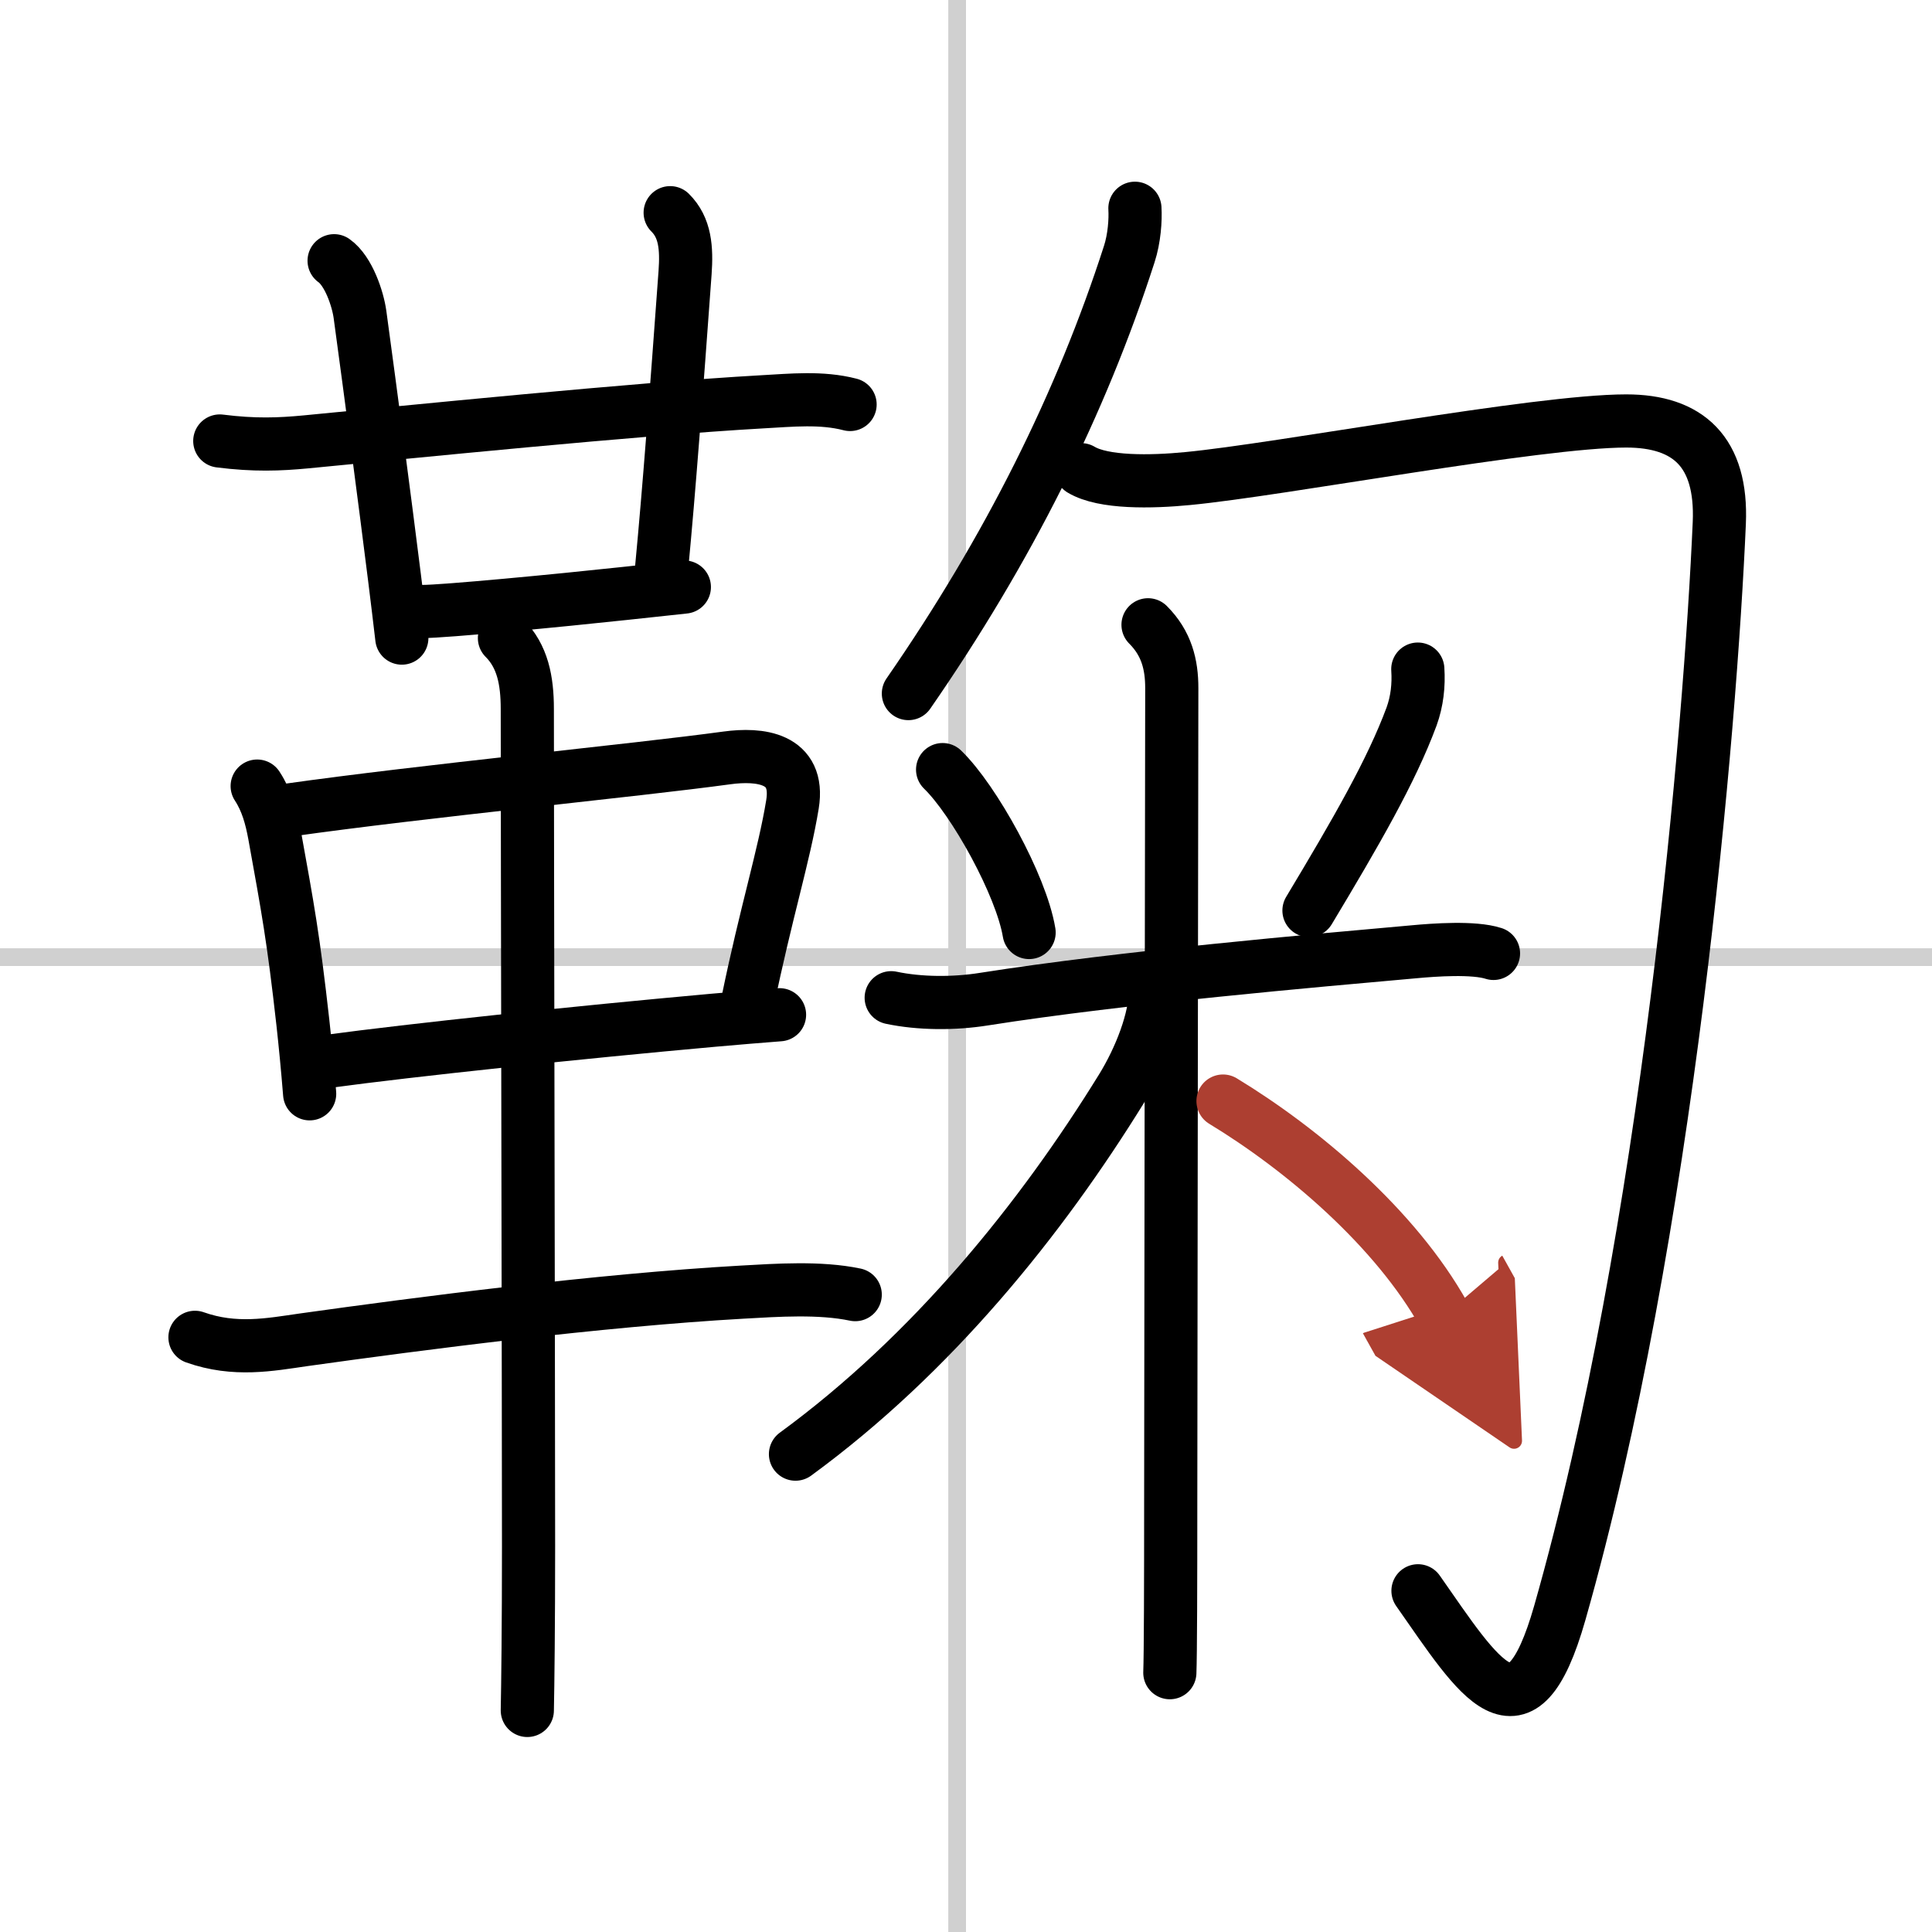
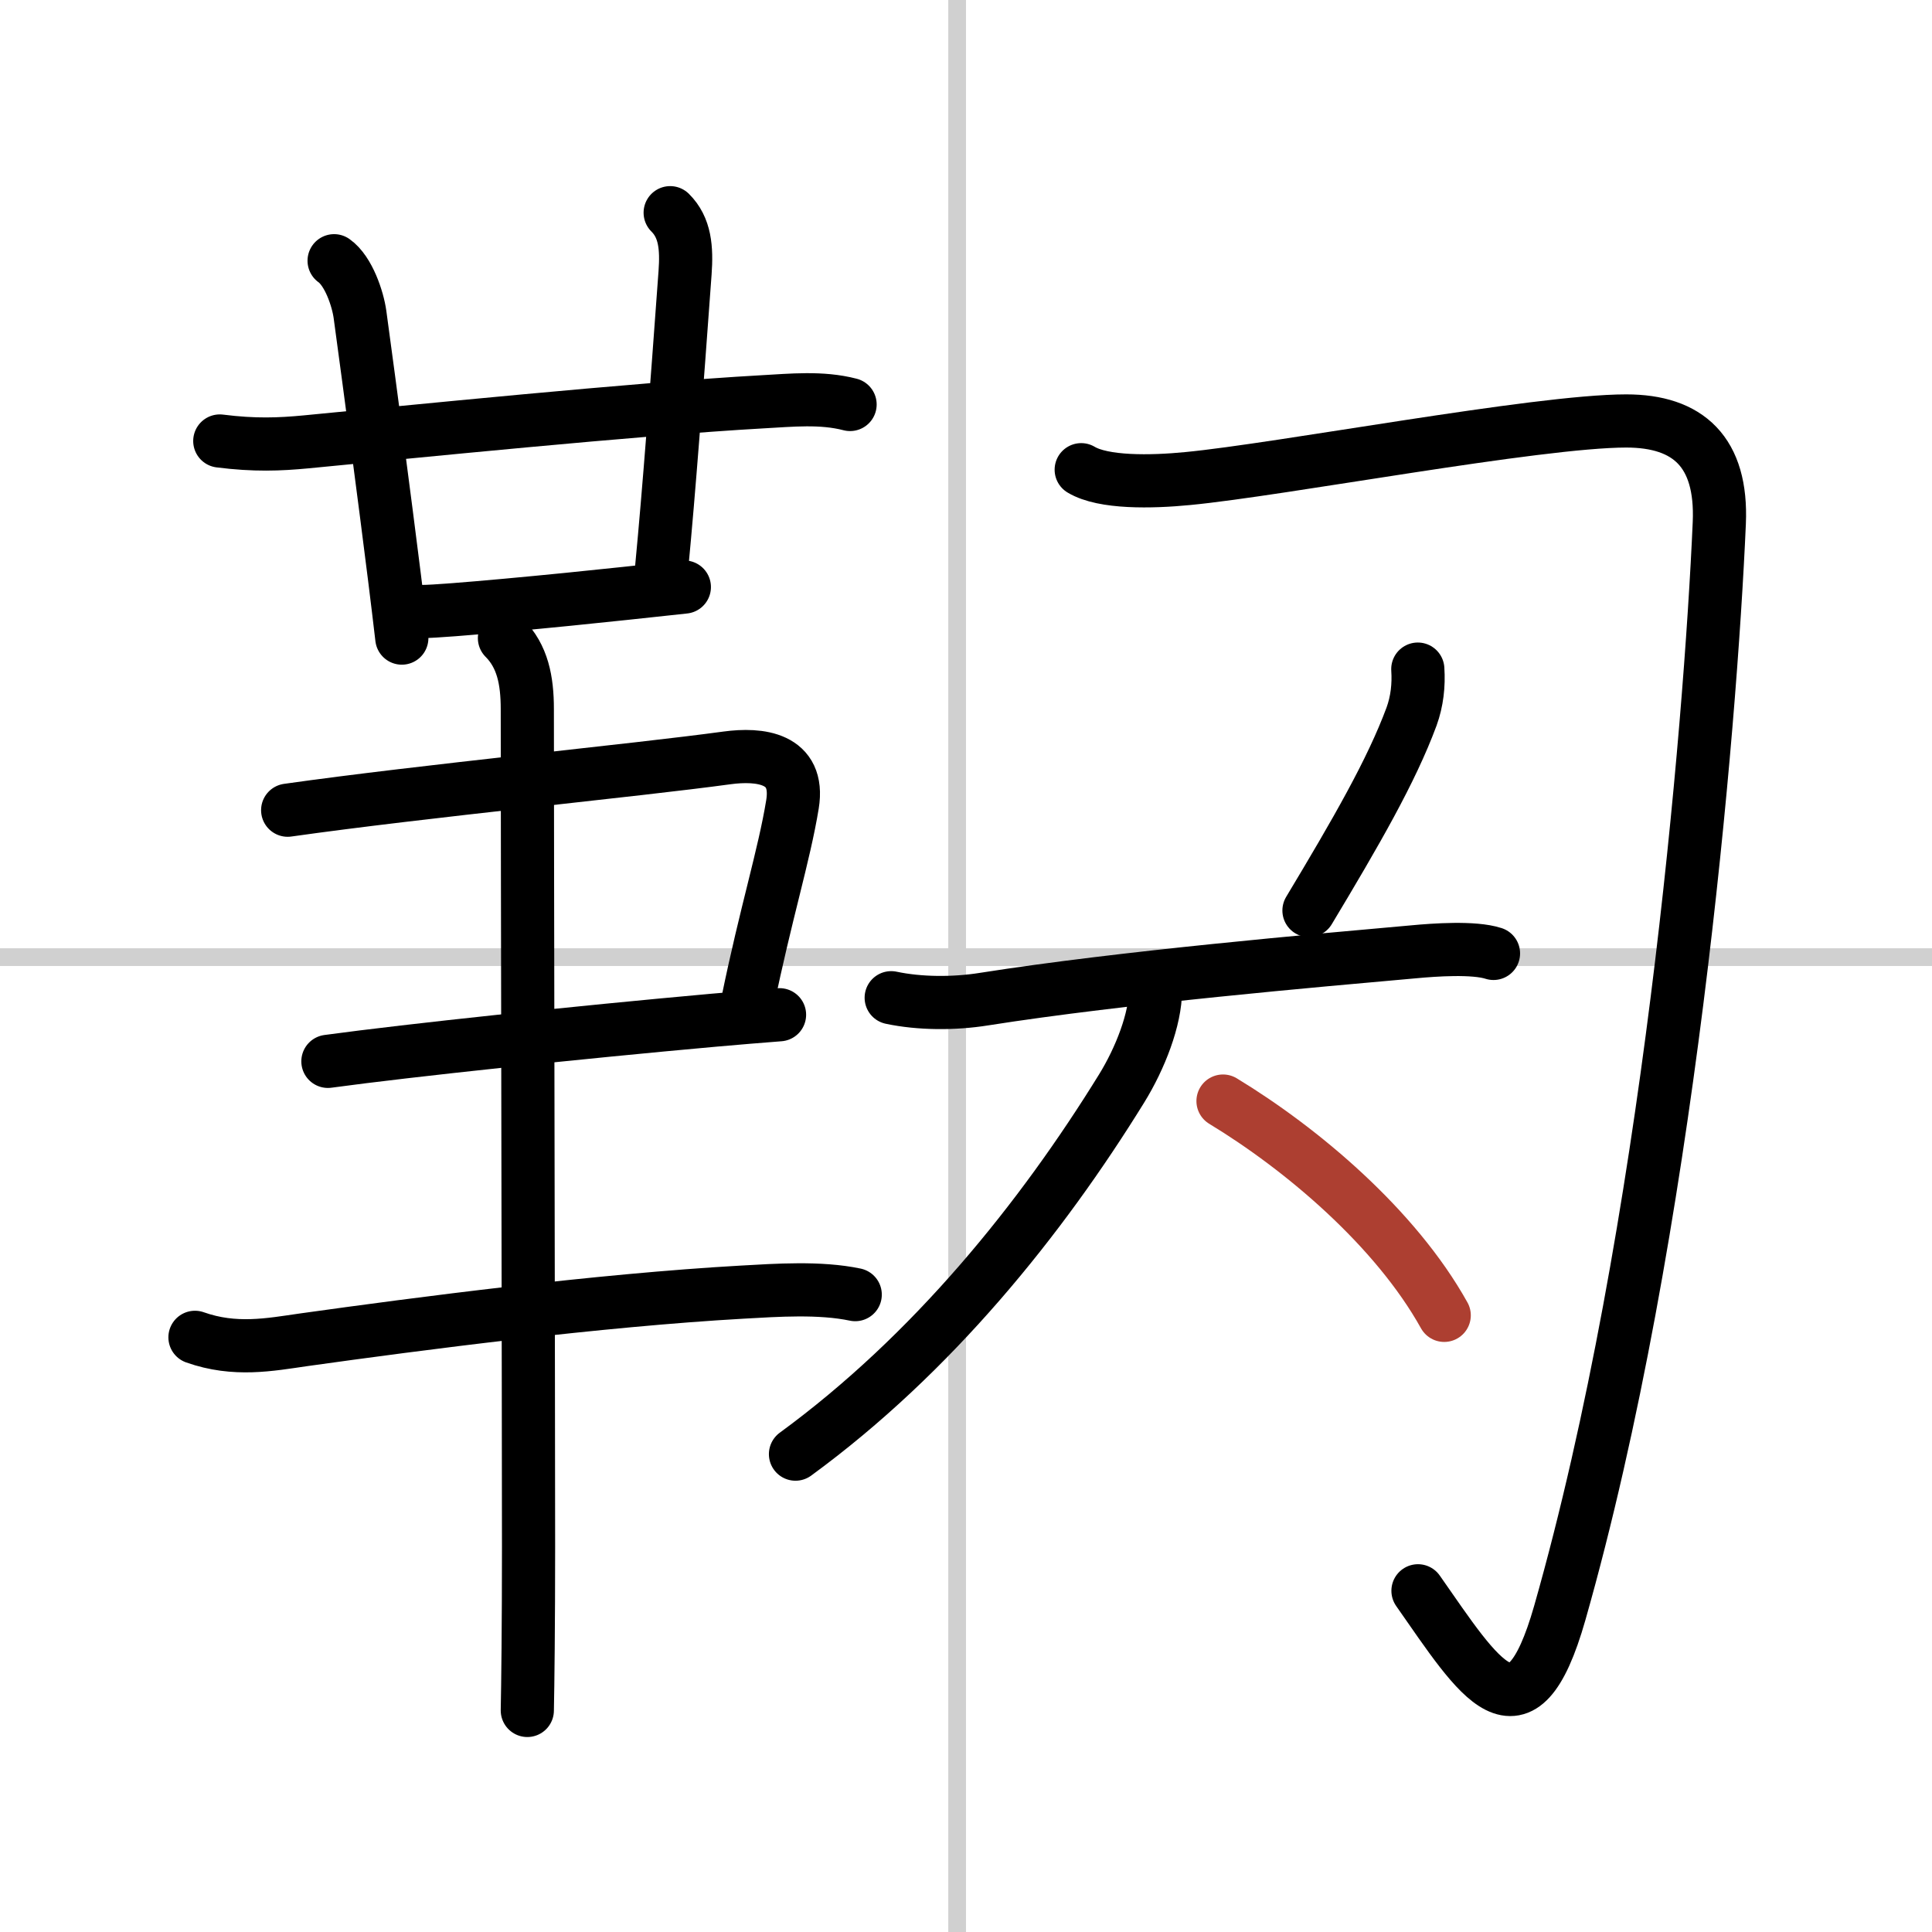
<svg xmlns="http://www.w3.org/2000/svg" width="400" height="400" viewBox="0 0 109 109">
  <defs>
    <marker id="a" markerWidth="4" orient="auto" refX="1" refY="5" viewBox="0 0 10 10">
-       <polyline points="0 0 10 5 0 10 1 5" fill="#ad3f31" stroke="#ad3f31" />
-     </marker>
+       </marker>
  </defs>
  <g fill="none" stroke="#000" stroke-linecap="round" stroke-linejoin="round" stroke-width="3">
    <rect width="100%" height="100%" fill="#fff" stroke="#fff" />
    <line x1="54" x2="54" y2="109" stroke="#d0d0d0" stroke-width="1" />
    <line x2="109" y1="54" y2="54" stroke="#d0d0d0" stroke-width="1" />
    <path d="M12.4,24.88c1.97,0.25,3.38,0.19,4.86,0.05C23,24.38,35.88,23.07,43,22.67c1.65-0.09,3.34-0.27,4.96,0.15" />
    <path d="m18.85 14.71c0.82 0.58 1.34 2.16 1.46 3.03 0.62 4.56 1.39 10.39 1.95 14.87 0.16 1.25 0.29 2.4 0.41 3.39" />
    <path d="m37.81 12c0.85 0.84 0.94 2 0.84 3.39-0.5 6.87-0.9 12.23-1.32 16.63" />
    <path d="m23.83 34.5c1.24 0 7.63-0.61 11.43-1.02 1.6-0.17 2.87-0.31 3.35-0.36" />
-     <path d="m14.51 44.35c0.55 0.84 0.8 1.77 0.98 2.75 0.75 4.15 1.06 5.79 1.6 10.61 0.13 1.19 0.26 2.51 0.38 4" />
    <path d="m16.23 45.71c7.62-1.08 19.67-2.25 24.78-2.95 1.84-0.25 4.13-0.02 3.7 2.62-0.47 2.88-1.5 6.13-2.53 11.15" />
    <path d="m18.5 59.88c4.62-0.63 14.18-1.64 21.75-2.32 1.39-0.12 2.65-0.23 3.73-0.31" />
    <path d="m11 75.45c2.25 0.8 4.24 0.41 6.12 0.14 6.57-0.92 16.62-2.23 24.75-2.69 1.96-0.11 4.38-0.28 6.38 0.14" />
    <path d="m28.46 36c1.02 1.02 1.29 2.38 1.29 4 0 6.53 0.07 40.12 0.07 47.25 0 4.43-0.04 7.8-0.07 9.25" />
-     <path d="M64.03,11.75c0.04,0.65-0.03,1.7-0.32,2.59C61,22.75,56.88,31,51.25,39.13" />
    <path d="m61 26.5c1.25 0.75 3.95 0.7 6 0.5 5.25-0.5 19.74-3.25 24.75-3.25 3.5 0 5.42 1.75 5.25 5.75-0.5 11.5-2.88 40-9 61.5-2.19 7.68-4.5 3.75-8-1.25" />
-     <path d="m53.18 43.42c1.77 1.71 4.44 6.53 4.88 9.19" />
    <path d="m79.99 37.75c0.06 0.91-0.04 1.81-0.35 2.67-1.14 3.08-3.13 6.52-5.79 10.95" />
    <path d="m50.28 56.29c1.6 0.34 3.54 0.35 5.23 0.08 7.87-1.24 18.88-2.19 24.24-2.67 1.17-0.11 3.4-0.27 4.51 0.09" />
-     <path d="m64.77 35.25c1.05 1.05 1.34 2.25 1.34 3.57 0 0.57-0.06 40.18-0.06 45.93 0 4.5-0.01 8.64-0.05 9.62" />
    <path d="m65.19 55.86c0 1.64-0.86 3.85-1.91 5.55-4.53 7.34-10.66 14.97-18.4 20.63" />
    <path d="m69 62.12c4.45 2.7 9.73 7.15 12.48 12.09" marker-end="url(#a)" stroke="#ad3f31" />
  </g>
</svg>